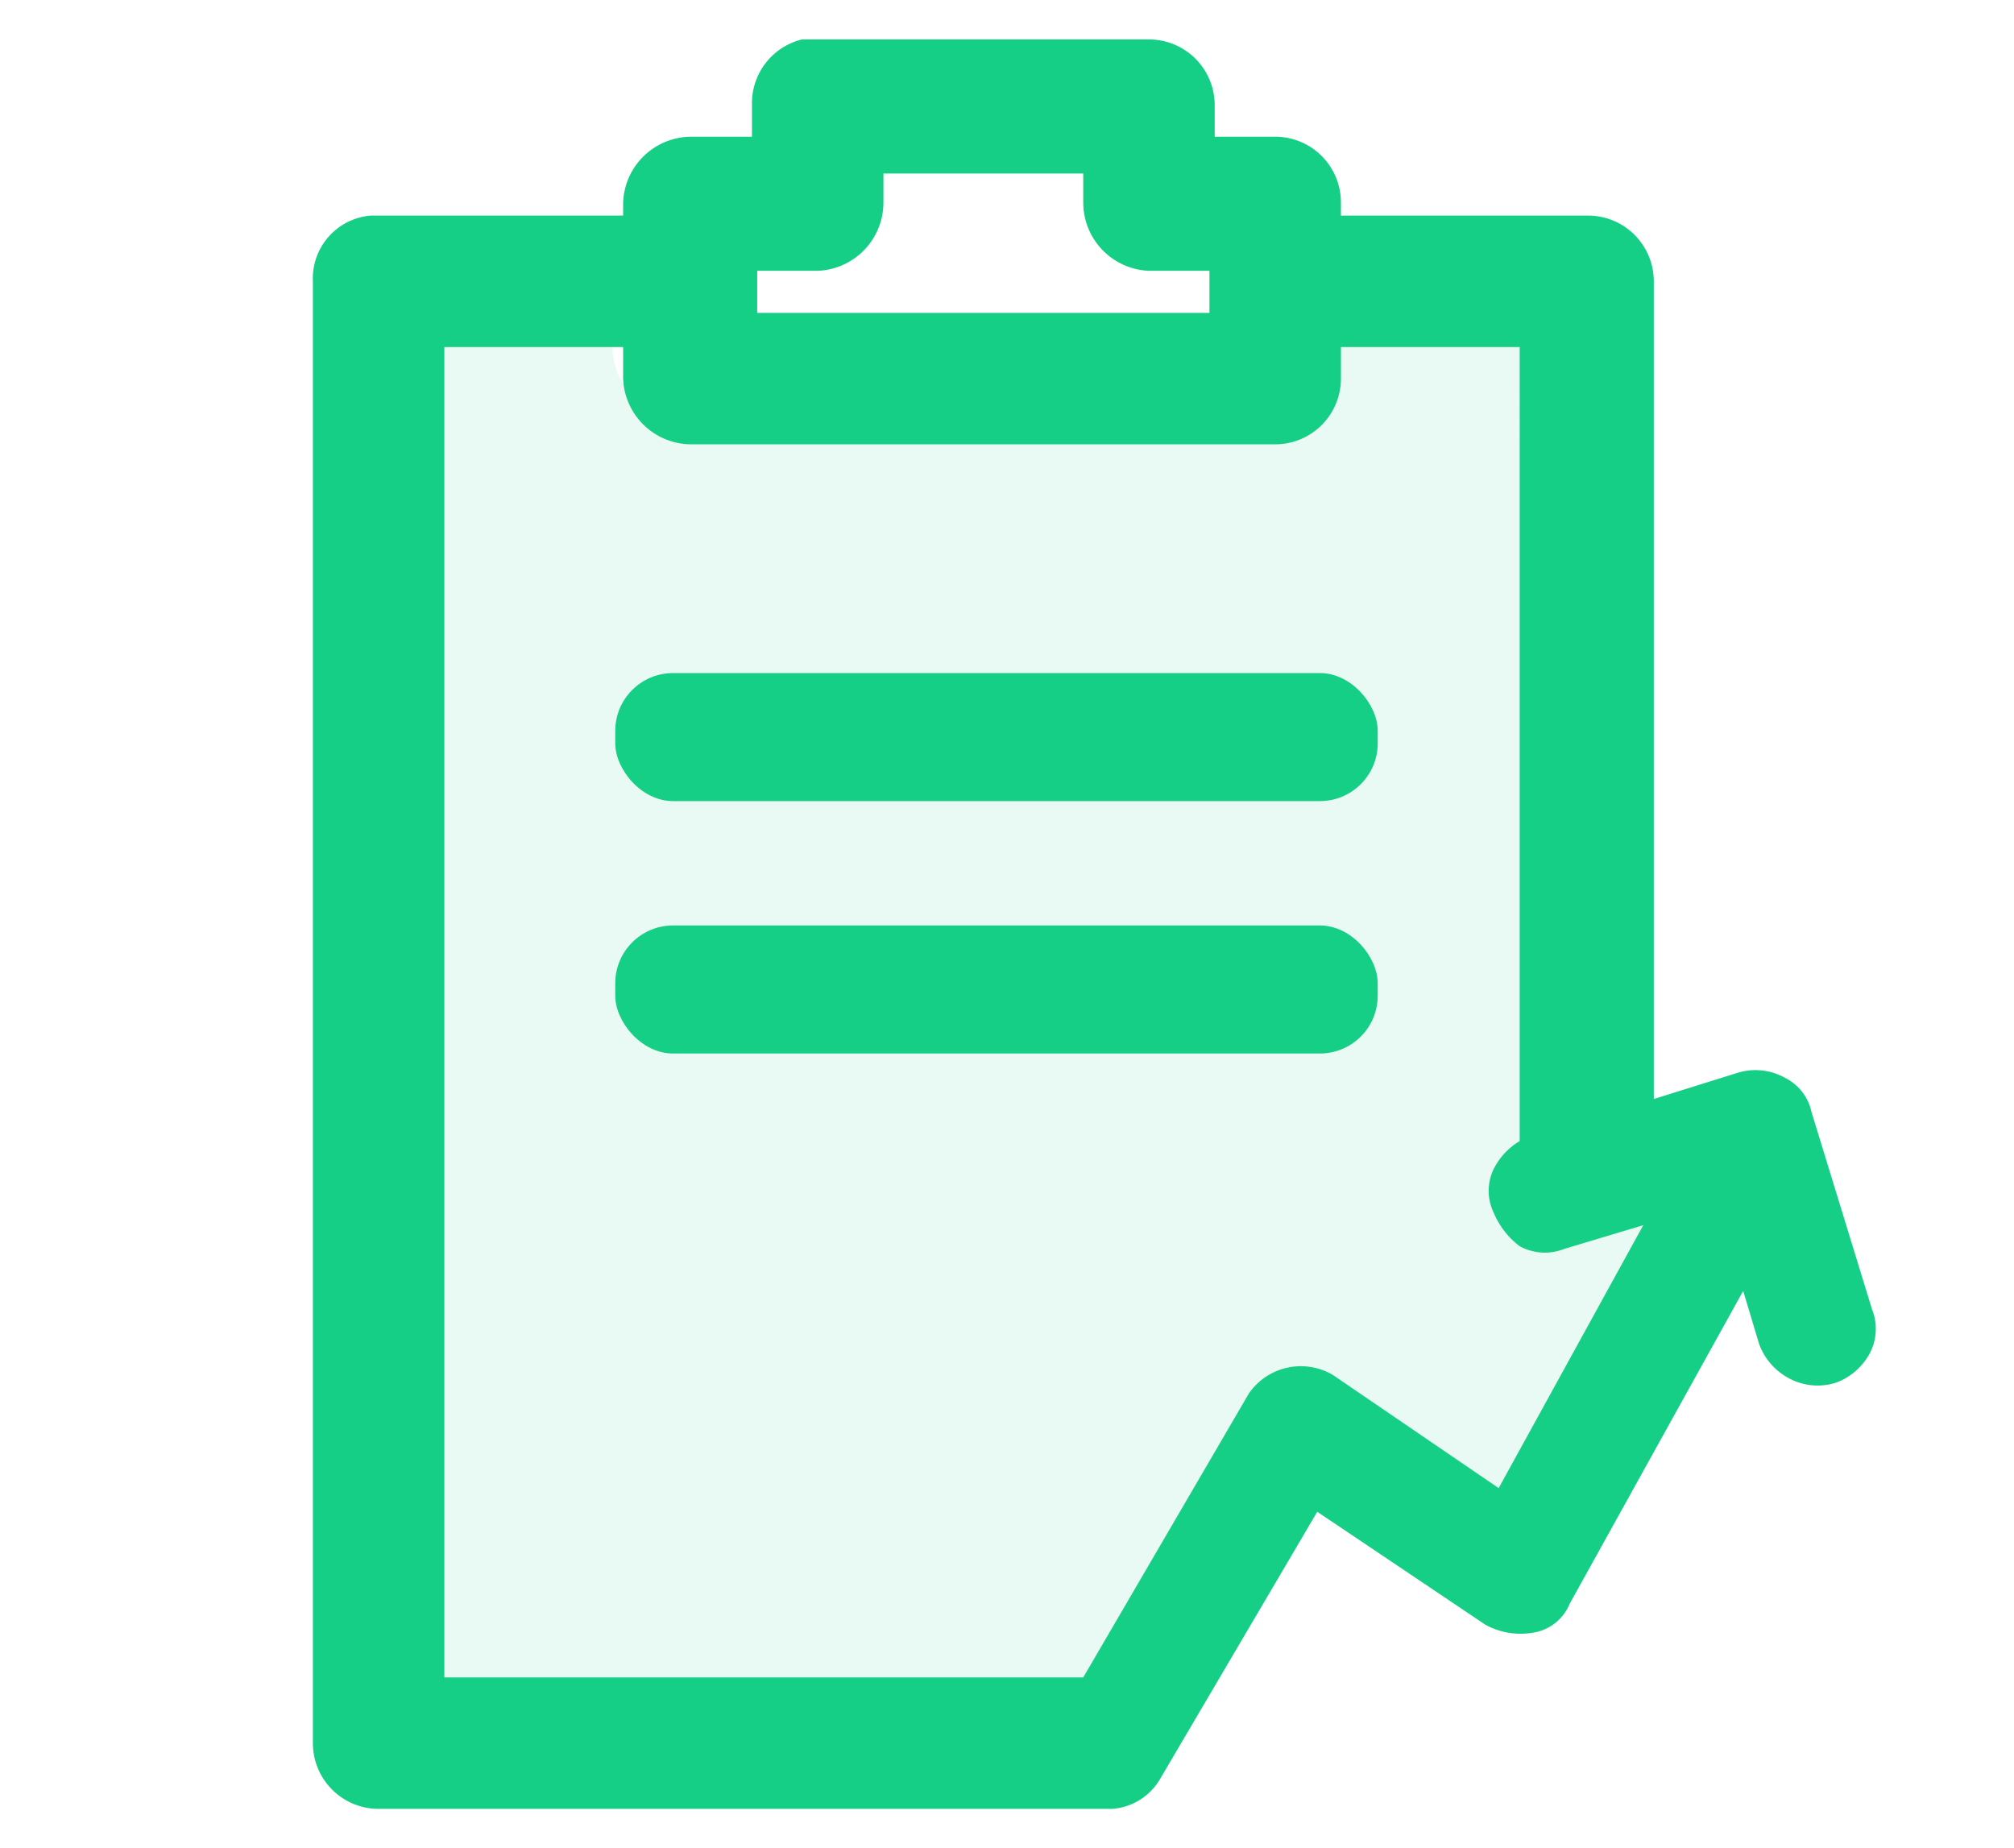
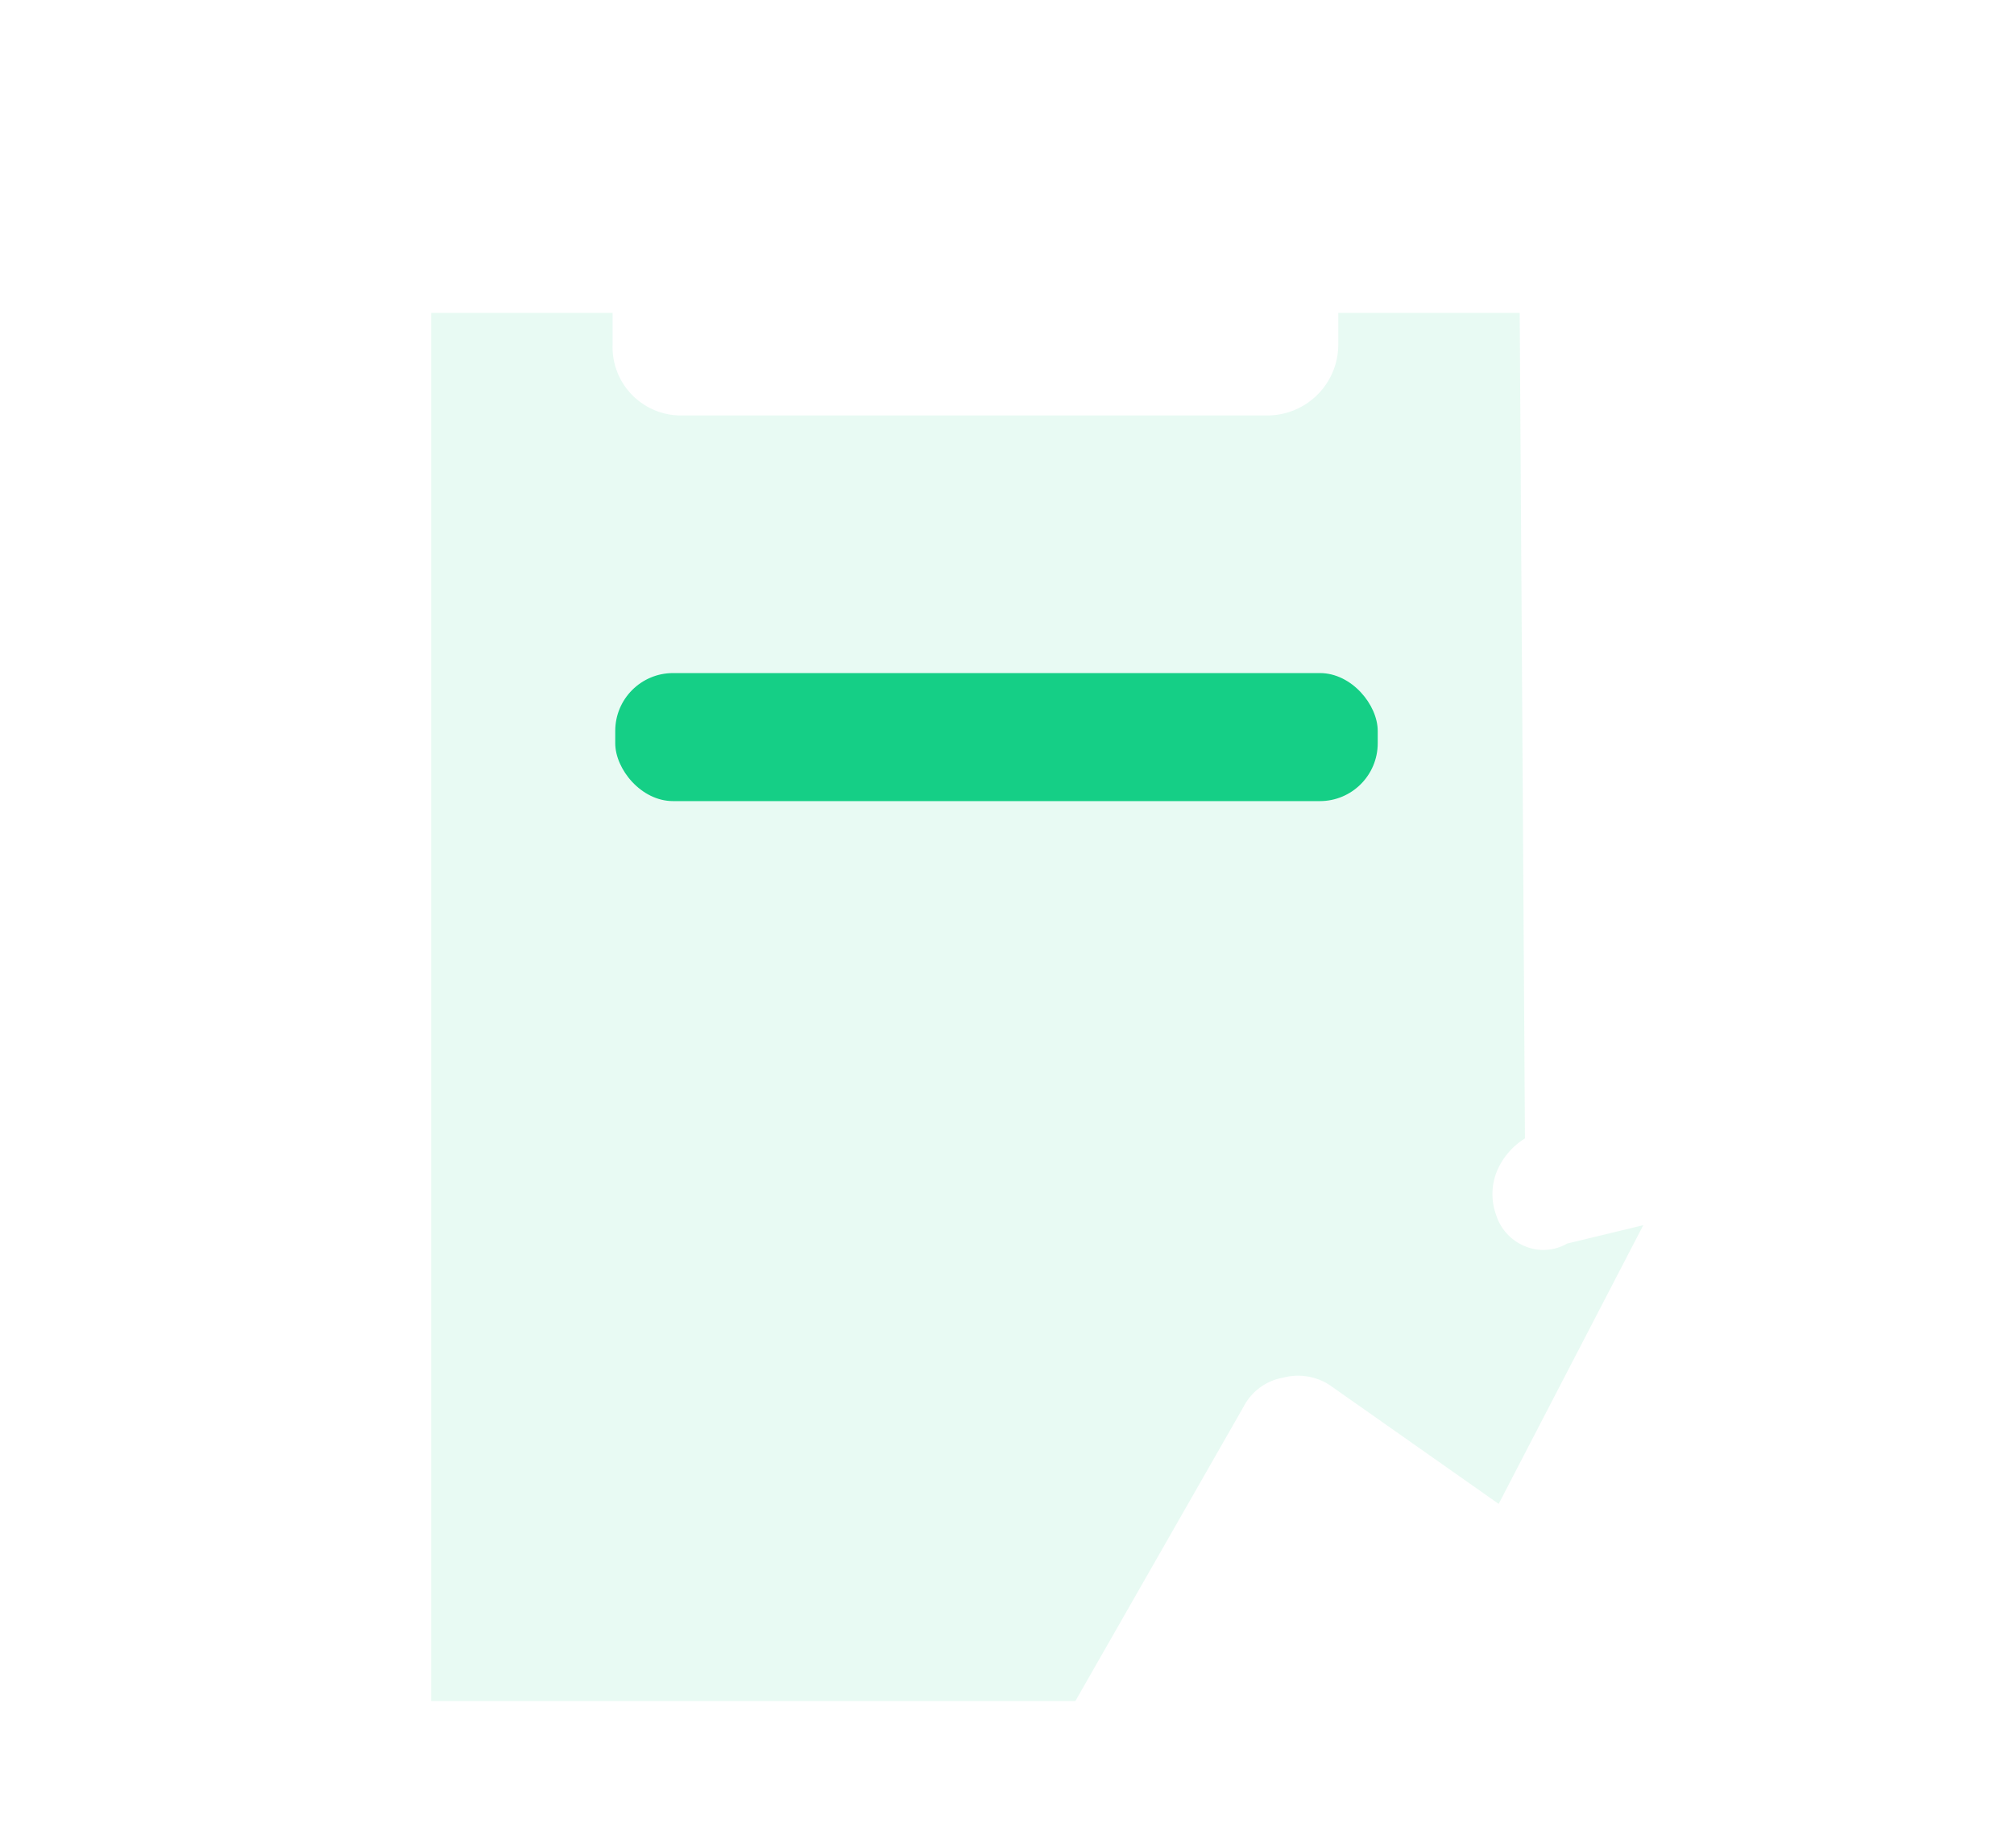
<svg xmlns="http://www.w3.org/2000/svg" id="Layer_1" data-name="Layer 1" viewBox="0 0 76.6 70.3">
  <defs>
    <style>.cls-1,.cls-2{fill:#15cf86;}.cls-2{opacity:0.1;}</style>
  </defs>
-   <path class="cls-1" d="M71.2,49.8l-2.3-7.5a1.9,1.9,0,0,0-1-1.3,2.3,2.3,0,0,0-1.8-.2l-3.2,1V10.7a2.5,2.5,0,0,0-2.5-2.5H51V7.7a2.5,2.5,0,0,0-2.5-2.5H46.2V4a2.5,2.5,0,0,0-2.5-2.5H30.5A2.5,2.5,0,0,0,28.6,4V5.2H26.3a2.6,2.6,0,0,0-2.6,2.5v.5H14.1a2.4,2.4,0,0,0-2.2,2.5V66.3a2.5,2.5,0,0,0,2.5,2.5H42.3a2.3,2.3,0,0,0,1.8-1.1l6-10.2,6.4,4.3a2.8,2.8,0,0,0,1.8.3A1.8,1.8,0,0,0,59.7,61l6.6-11.9.6,2A2.4,2.4,0,0,0,68,52.4a2.3,2.3,0,0,0,1.8.2,2.4,2.4,0,0,0,1.3-1.1A2,2,0,0,0,71.2,49.8ZM28.8,10.3h2.3a2.6,2.6,0,0,0,2.5-2.6V6.6h7.6V7.7a2.6,2.6,0,0,0,2.5,2.6H46v1.6H28.8ZM57,56.6l-6.3-4.3a2.4,2.4,0,0,0-3.2.7L41.2,63.8H16.9V13.2h6.8v1.2a2.6,2.6,0,0,0,2.6,2.5H48.5A2.5,2.5,0,0,0,51,14.4V13.2h6.8V43.4a2.6,2.6,0,0,0-.9.9,1.9,1.9,0,0,0-.1,1.8,3.1,3.1,0,0,0,1,1.3,2,2,0,0,0,1.7.1l3-.9Z" />
  <rect class="cls-1" x="23.4" y="25.6" width="29" height="4.87" rx="2.2" />
-   <rect class="cls-1" x="23.4" y="35.2" width="29" height="4.87" rx="2.2" />
  <path class="cls-2" d="M57,57.2l-6.4-4.5a2.2,2.2,0,0,0-1.8-.3,2.1,2.1,0,0,0-1.5,1.1L40.9,64.7H16.4V11.9h6.9v1.2a2.6,2.6,0,0,0,2.5,2.7H48.3a2.7,2.7,0,0,0,2.6-2.7V11.9h6.9L58,43.3a2.7,2.7,0,0,0-1,1.1,2.3,2.3,0,0,0-.1,1.8A1.9,1.9,0,0,0,58,47.4a1.8,1.8,0,0,0,1.6-.1l2.9-.7Z" />
</svg>